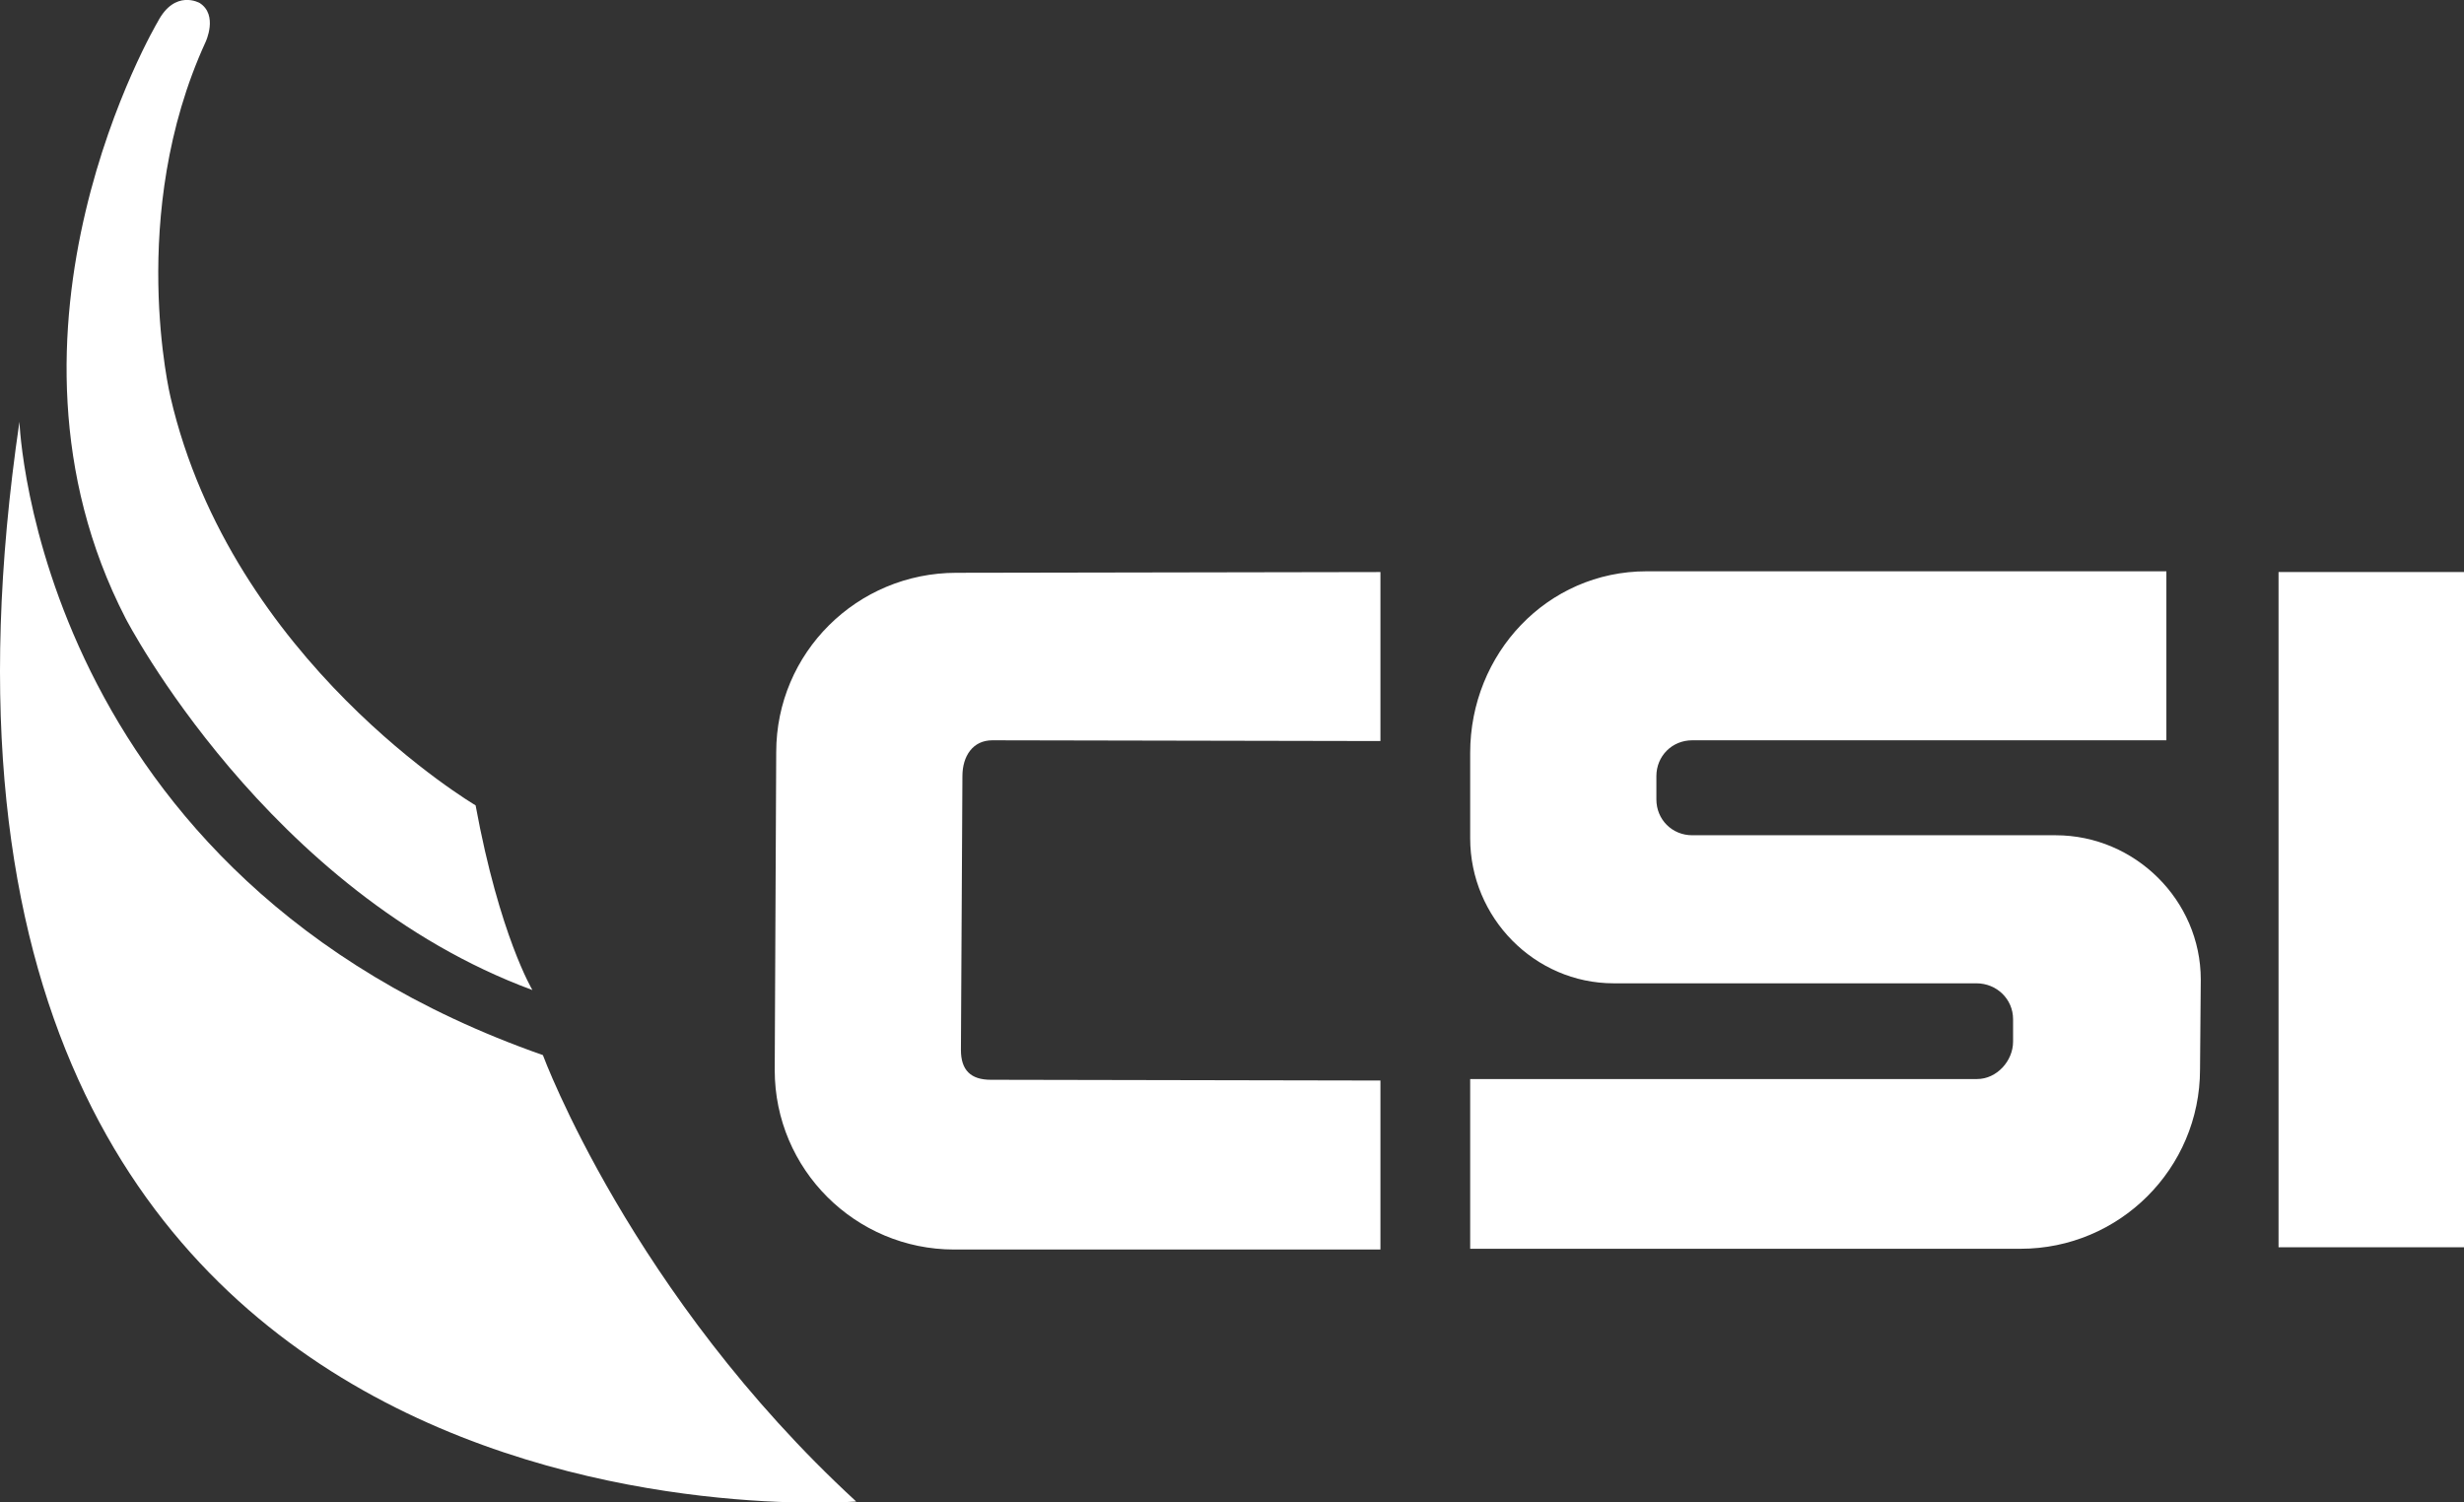
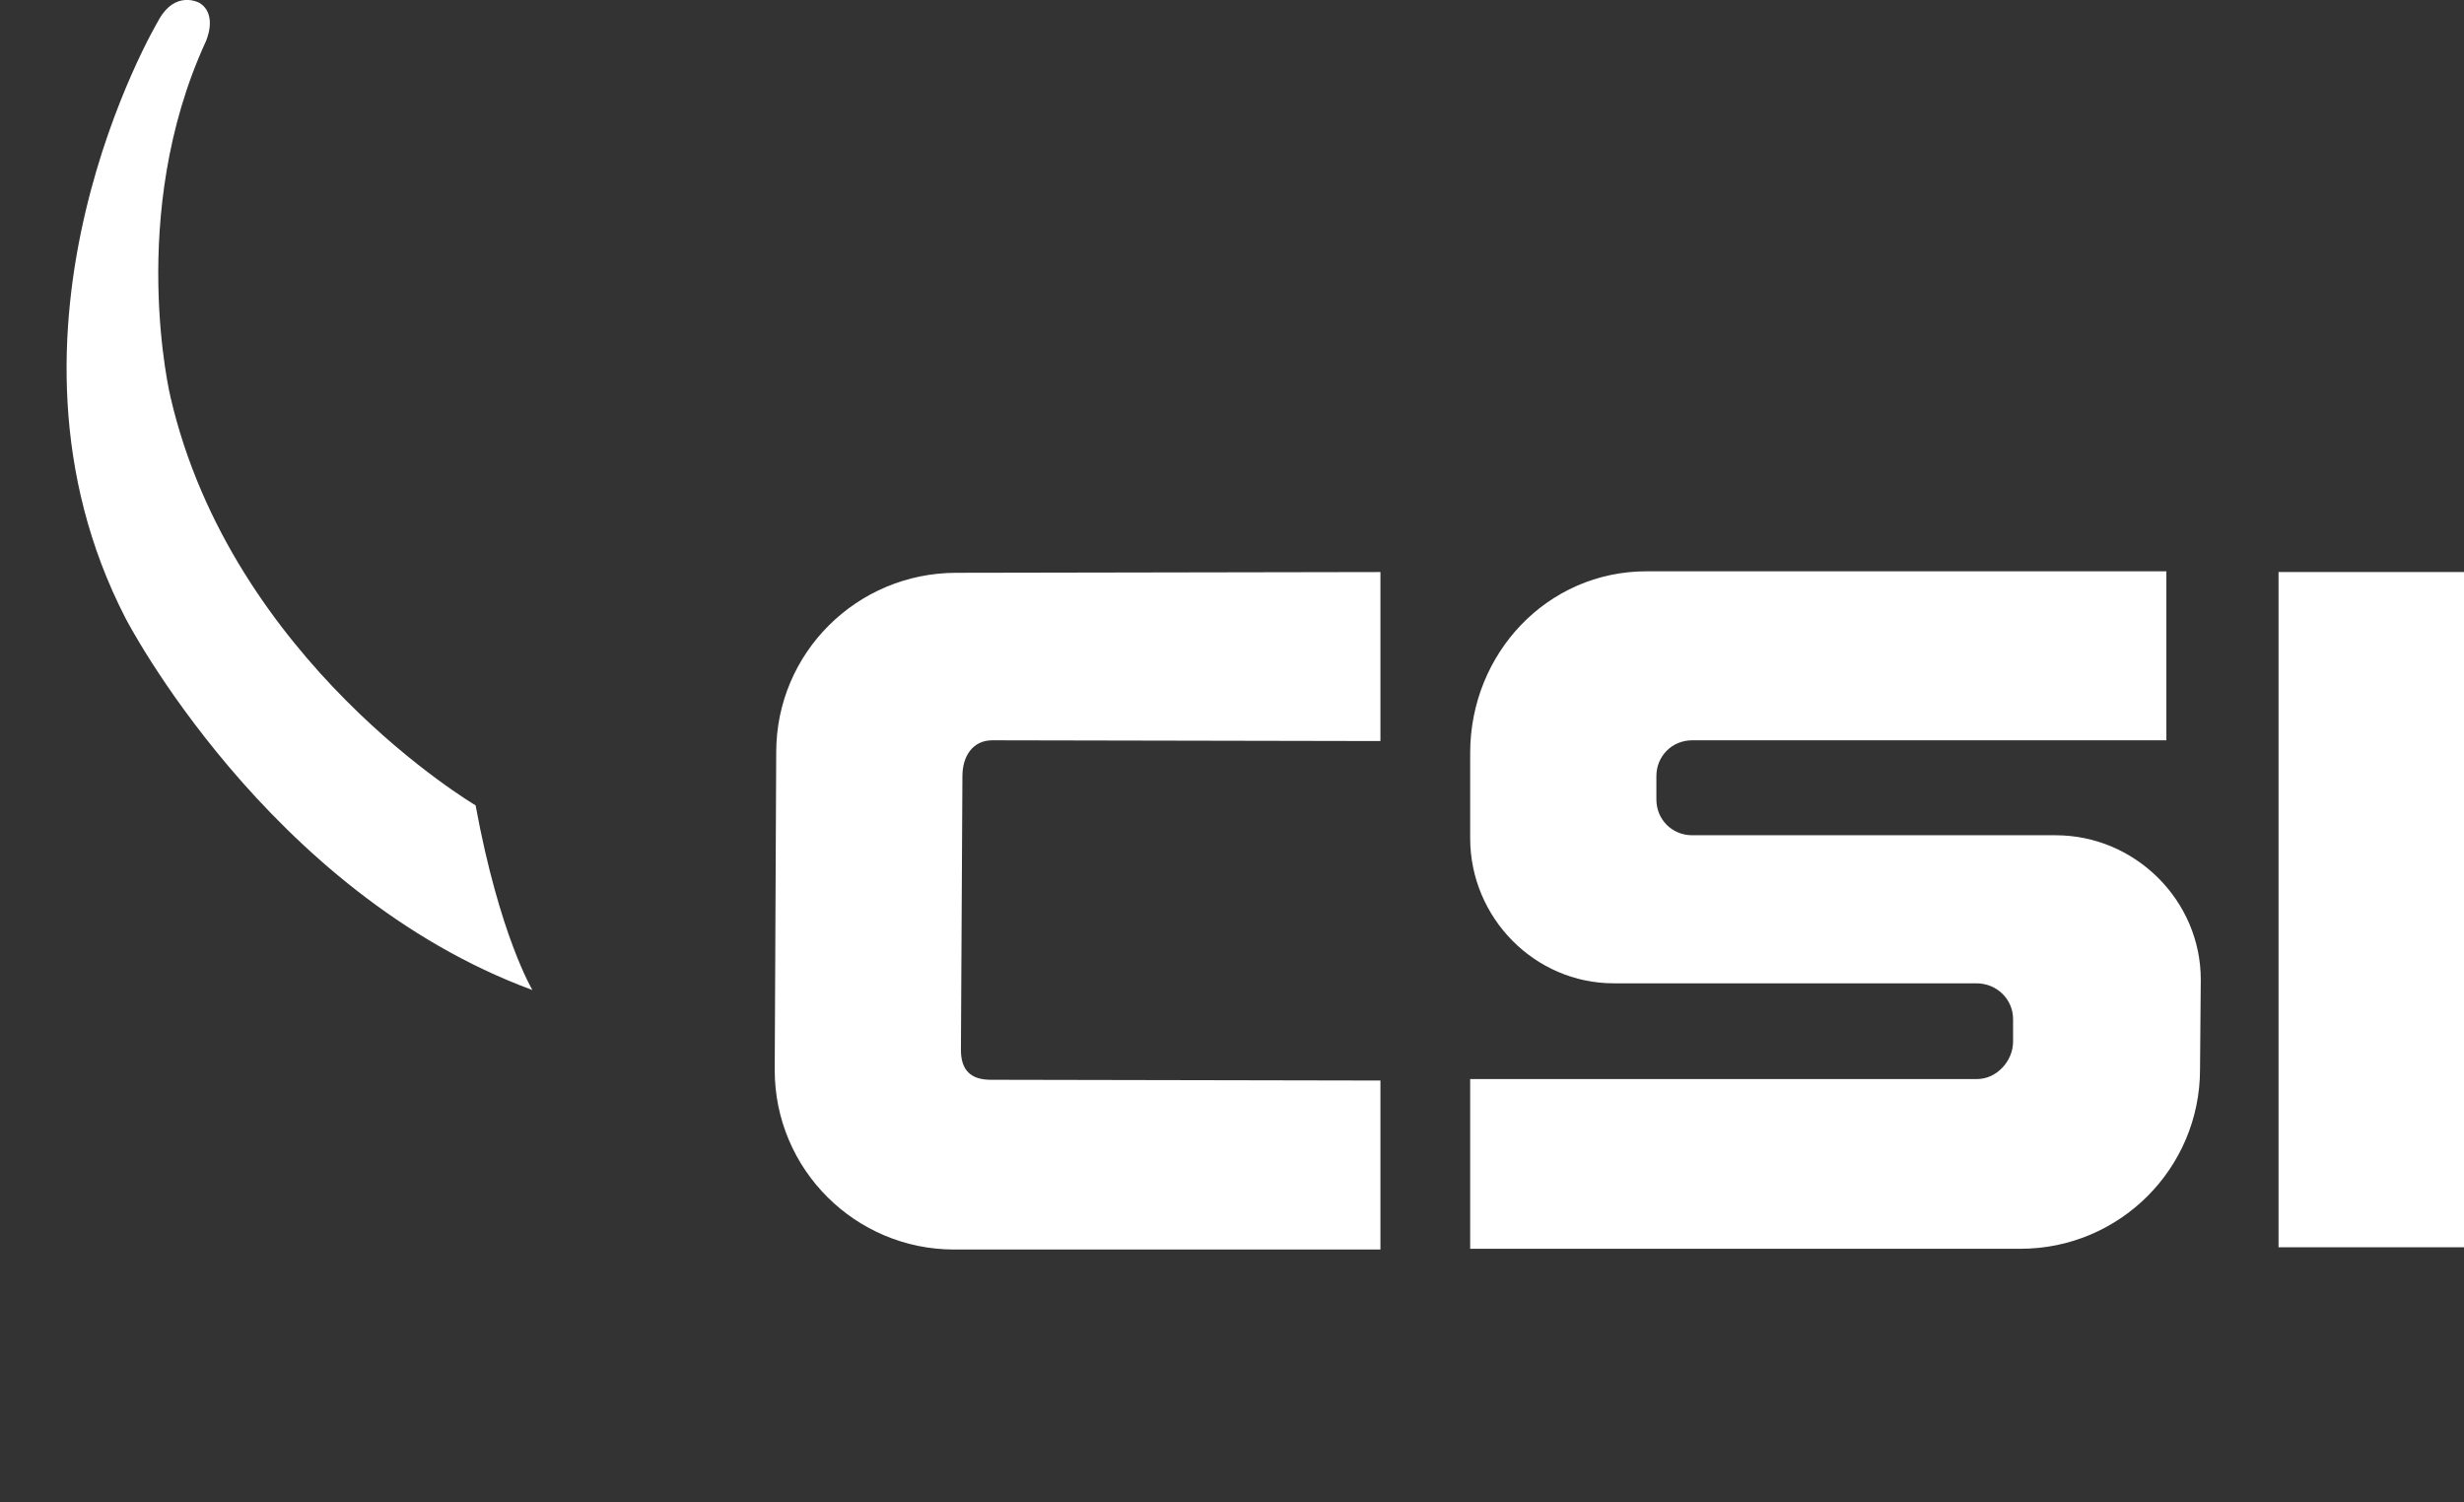
<svg xmlns="http://www.w3.org/2000/svg" version="1.1" id="Livello_1" x="0px" y="0px" viewBox="0 0 329.5 200.9" style="enable-background:new 0 0 329.5 200.9;" xml:space="preserve">
  <rect x="0" y="0" width="329.5" height="200.9" fill="#333333" stroke="none" />
  <style type="text/css">
	.st0{fill:#FFFFFF;}
	.st1{fill-rule:evenodd;clip-rule:evenodd;fill:#FFFFFF;}
</style>
  <g>
    <path class="st0" d="M21.1,2.9c0,0-24.3,41-4.3,79.8c0,0,18.9,36.6,54.4,49.7c0,0-4.4-7.3-7.6-24.7c0,0-32.6-19.2-40.8-54.6   c0,0-5.9-24.4,4.7-47.5c0,0,1.7-3.6-0.8-5.2C26.7,0.4,23.4-1.5,21.1,2.9z" />
-     <path class="st0" d="M2.6,56.4c0,0,2.1,60.9,70,84.7c0,0,11.8,32,41.9,59.7C114.5,200.8-20.2,211.4,2.6,56.4z" />
  </g>
  <path class="st1" d="M304.7,76.5h24.8v90.3h-24.8V76.5z M128.7,103.8c0-2.7,1.4-4.8,4-4.8l51.9,0.1V76.5l-56.7,0.1  c-13.3,0-24.1,10.7-24.1,24l-0.2,42.5c0,13.3,10.8,24,24,24l57,0v-22.6l-52.1-0.1c-2.7,0-4-1.3-4-4L128.7,103.8z M226.3,99  c-2.7,0-4.8,2.1-4.8,4.8l0,3.1c0,2.7,2.1,4.8,4.8,4.8l48.6,0c10.6,0,19.4,8.7,19.4,19.3l-0.1,12c0,13.3-10.8,24-24,24l-73.6,0v-22.7  h67.8c2.6,0,4.8-2.4,4.8-5l0-3c0-2.7-2.2-4.8-4.9-4.8l-48.5,0c-10.6,0-19.2-8.8-19.2-19.4v-11.4c0-13.3,10.3-24.3,23.6-24.3h69.5  v22.6L226.3,99z" />
</svg>